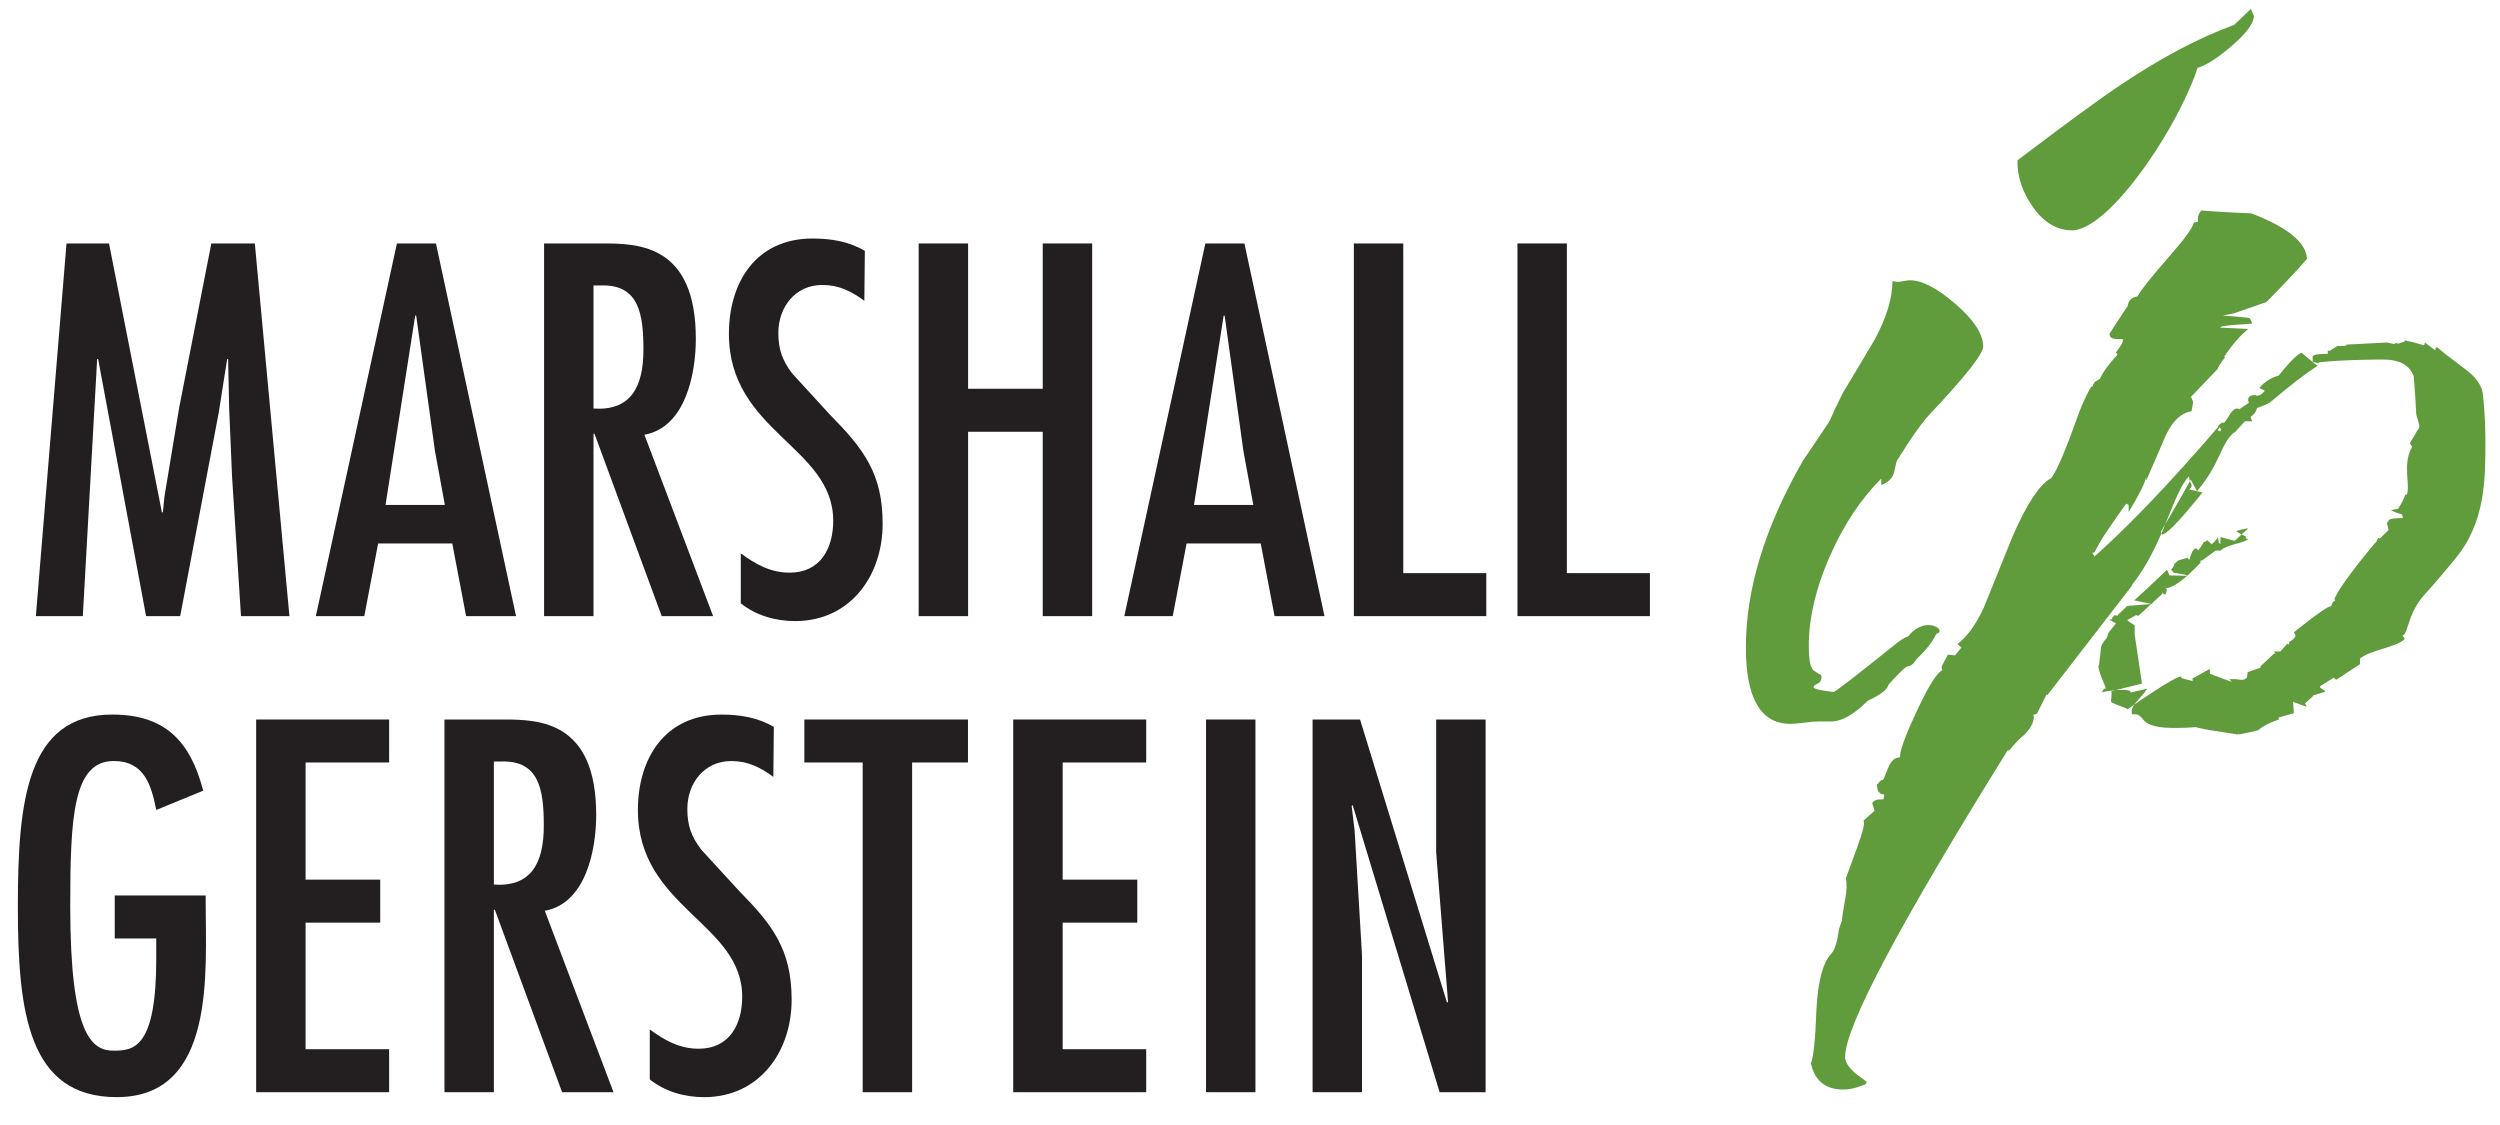
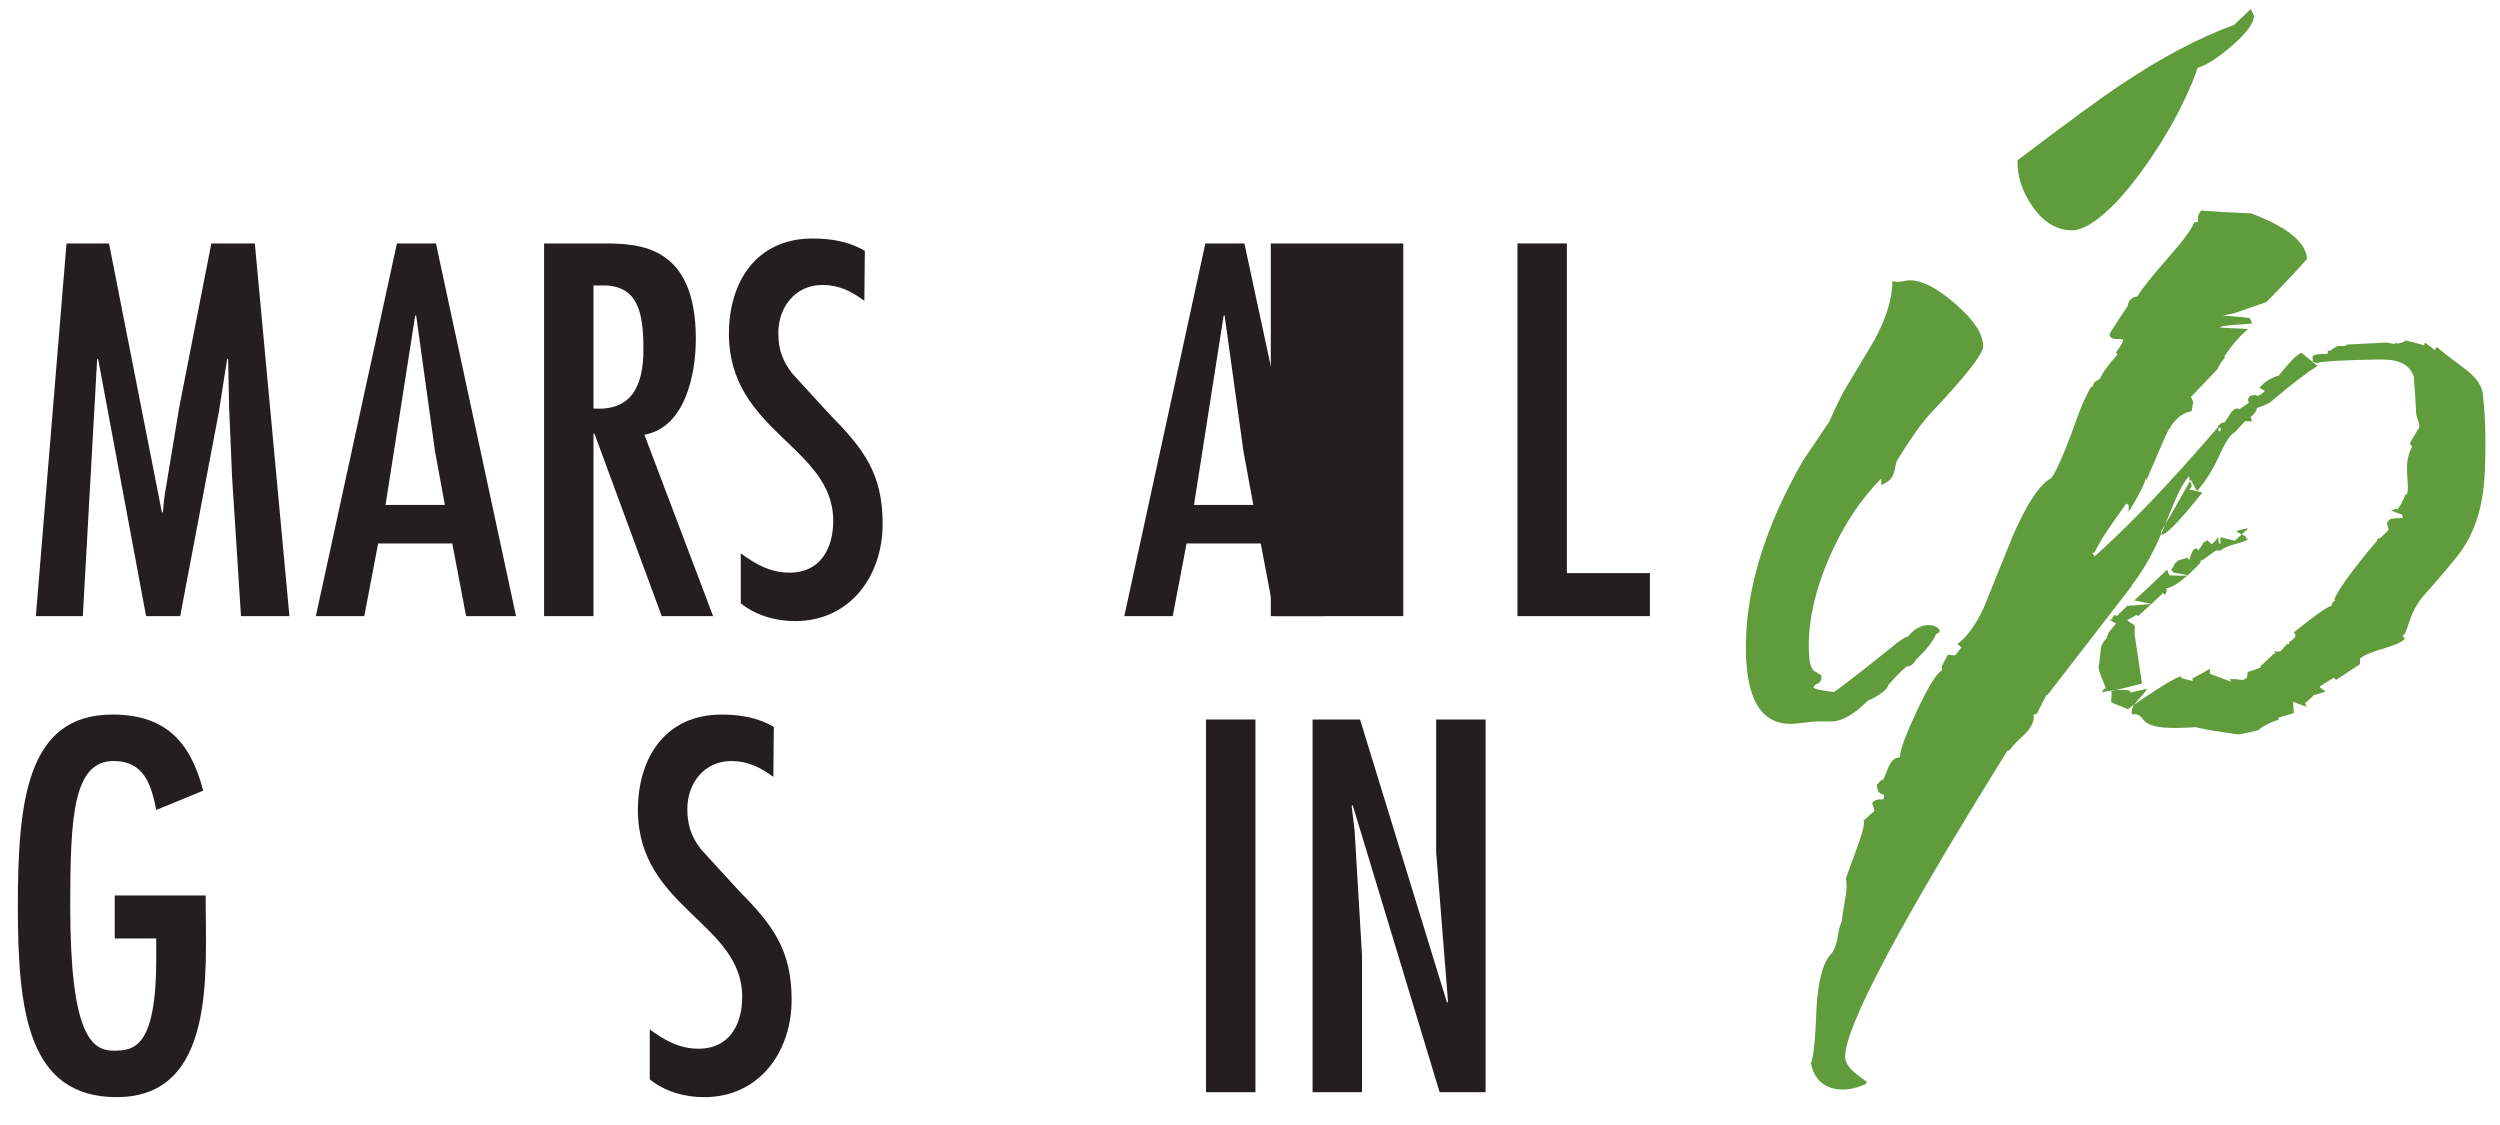
<svg xmlns="http://www.w3.org/2000/svg" xmlns:ns1="http://www.serif.com/" width="1167px" height="525px" version="1.1" xml:space="preserve" style="fill-rule:evenodd;clip-rule:evenodd;stroke-linejoin:round;stroke-miterlimit:2;">
  <rect id="Artboard1" x="0" y="0" width="1166.67" height="525" style="fill:none;" />
  <g id="Isolation-Mode" ns1:id="Isolation Mode">
    <g>
      <path d="M50.886,113.643l24.687,125.52l0.463,0l0.692,-7.158l6.92,-41.762l15,-76.6l20.305,-0l16.15,173.97l-22.613,0l-4.154,-64.837l-1.379,-32.3l-0.463,-22.846l-0.462,0l-3.921,24.921l-18.004,95.062l-15.917,0l-22.383,-119.983l-0.463,0l-6.687,119.983l-21.921,0l14.304,-173.97l19.846,-0Z" style="fill:#231f20;fill-rule:nonzero;" />
      <path d="M203.504,113.643l37.379,173.97l-23.308,0l-6.458,-33.916l-34.609,-0l-6.458,33.916l-22.612,0l37.841,-173.97l18.225,-0Zm-0.462,96.904l-8.767,-63.221l-0.463,-0l-13.845,88.375l27.687,-0l-4.612,-25.154Z" style="fill:#231f20;fill-rule:nonzero;" />
      <path d="M253.974,113.643l27.688,-0c16.841,-0 43.15,0.916 43.15,44.529c-0,16.379 -4.85,41.3 -24,44.762l32.07,84.679l-23.995,0l-31.384,-85.141l-0.462,-0l-0,85.141l-23.067,0l0,-173.97Zm46.375,49.604c0,-16.609 -2.075,-30.459 -19.612,-29.996l-3.696,-0l-0,57.454c17.312,1.15 23.308,-9.921 23.308,-27.458" style="fill:#231f20;fill-rule:nonzero;" />
      <path d="M403.48,140.405c-6,-4.384 -11.771,-7.384 -19.613,-7.384c-12.687,0 -20.533,10.384 -20.533,22.379c-0,7.617 1.85,12.925 6.462,18.925l17.538,19.15c15.683,15.921 24.687,27.459 24.687,50.988c0,24.458 -15.229,45.458 -40.841,45.458c-9.005,0 -18.23,-2.537 -25.384,-8.308l0,-23.304c6.921,5.079 13.842,9 22.846,9c14.304,-0 20.304,-11.304 20.304,-24.225c0,-34.613 -48.687,-41.534 -48.687,-87.221c-0,-24.454 12.921,-44.529 38.996,-44.529c8.766,-0 17.075,1.383 24.458,5.771l-0.233,23.3Z" style="fill:#231f20;fill-rule:nonzero;" />
-       <path d="M451.905,113.643l0,67.833l34.842,-0l-0,-67.833l23.075,-0l-0,173.97l-23.075,0l-0,-86.062l-34.842,-0l0,86.062l-23.067,0l0,-173.97l23.067,-0Z" style="fill:#231f20;fill-rule:nonzero;" />
      <path d="M580.89,113.643l37.38,173.97l-23.309,0l-6.458,-33.916l-34.608,-0l-6.463,33.916l-22.612,0l37.841,-173.97l18.229,-0Zm-0.462,96.904l-8.767,-63.221l-0.462,-0l-13.846,88.375l27.687,-0l-4.612,-25.154Z" style="fill:#231f20;fill-rule:nonzero;" />
-       <path d="M655.044,113.643l0,153.895l38.767,0l-0,20.075l-61.834,0l0,-173.97l23.067,-0Z" style="fill:#231f20;fill-rule:nonzero;" />
+       <path d="M655.044,113.643l0,153.895l-0,20.075l-61.834,0l0,-173.97l23.067,-0Z" style="fill:#231f20;fill-rule:nonzero;" />
      <path d="M731.415,113.643l0,153.895l38.767,0l0,20.075l-61.833,0l-0,-173.97l23.066,-0Z" style="fill:#231f20;fill-rule:nonzero;" />
      <path d="M96.013,418.003l-0,2.77c-0,33.225 4.846,91.367 -41.538,91.367c-41.291,0 -46.141,-39.687 -46.141,-88.833c-0,-48.684 3.925,-89.754 44.066,-89.754c24.688,-0 36.459,12.462 42.455,35.537l-21.917,8.996c-2.308,-11.538 -5.533,-22.846 -19.842,-22.846c-18.921,0 -20.308,25.846 -20.308,67.842c-0,60.446 10.154,67.371 20.308,67.371c9.463,-0 19.842,-1.38 19.842,-42.917l-0,-9.463l-19.379,0l-0,-20.07l42.454,-0Z" style="fill:#231f20;fill-rule:nonzero;" />
-       <path d="M119.575,335.865l-0,173.975l62.066,0l0,-20.07l-38.996,-0l0,-59.075l34.842,-0l0,-20.08l-34.842,0l0,-54.683l38.996,0l0,-20.067l-62.066,0Z" style="fill:#231f20;fill-rule:nonzero;" />
-       <path d="M207.475,335.865l27.688,0c16.842,0 43.142,0.917 43.142,44.534c-0,16.375 -4.838,41.3 -23.992,44.762l32.071,84.675l-23.996,0l-31.383,-85.141l-0.463,-0l0,85.141l-23.067,0l0,-173.971Zm46.375,49.6c0,-16.604 -2.075,-30.454 -19.612,-29.995l-3.696,-0l0,57.458c17.313,1.15 23.308,-9.921 23.308,-27.463" style="fill:#231f20;fill-rule:nonzero;" />
-       <path d="M375.475,335.865l-0,20.067l27.225,0l-0,153.908l23.075,0l-0,-153.908l26.07,0l0,-20.067l-76.37,0Z" style="fill:#231f20;fill-rule:nonzero;" />
-       <path d="M472.974,335.865l0,173.975l62.067,0l-0,-20.07l-38.996,-0l0,-59.075l34.842,-0l-0,-20.08l-34.842,0l0,-54.683l38.996,0l-0,-20.067l-62.067,0Z" style="fill:#231f20;fill-rule:nonzero;" />
      <rect x="562.975" y="335.867" width="23.067" height="173.975" style="fill:#231f20;" />
      <path d="M670.401,335.865l-0,62.067l5.533,69.679l-0.458,0.463l-40.604,-132.209l-22.154,0l-0,173.975l23.066,0l0,-63.92l-3.458,-58.371l-1.379,-11.309l0.462,-0.458l40.604,134.058l21.463,0l-0,-173.975l-23.075,0Z" style="fill:#231f20;fill-rule:nonzero;" />
      <path d="M360.993,362.635c-6,-4.383 -11.77,-7.379 -19.612,-7.379c-12.688,0 -20.533,10.384 -20.533,22.379c-0,7.617 1.85,12.921 6.462,18.925l17.538,19.146c15.683,15.925 24.687,27.459 24.687,50.992c0,24.458 -15.229,45.458 -40.842,45.458c-9.004,0 -18.229,-2.541 -25.383,-8.308l0,-23.304c6.921,5.079 13.842,8.996 22.846,8.996c14.304,-0 20.304,-11.305 20.304,-24.221c-0,-34.613 -48.688,-41.534 -48.688,-87.221c0,-24.454 12.921,-44.533 38.996,-44.533c8.767,-0 17.075,1.383 24.459,5.77l-0.234,23.3Z" style="fill:#231f20;fill-rule:nonzero;" />
      <path d="M974.319,288.708c3.1,21.97 62.854,-91.413 62.854,-91.413c-101.558,118.329 -66.012,35.158 -138.766,186.05c2.204,-4.567 8.616,8.392 8.616,8.392l67.296,-103.029Zm185.867,-83.134c-0,-7.058 -0.359,-14.012 -1.109,-20.858c-0.241,-4.417 -3.087,-8.608 -8.545,-12.588c-7.679,-5.733 -11.892,-9.041 -12.646,-9.933l-0.742,0c-0.242,0.454 -0.367,0.892 -0.367,1.338l-4.829,-3.65l-0.366,1.316c-3.725,-1.104 -6.692,-1.875 -8.938,-2.321c0.254,0.446 -0.979,1.005 -3.708,1.659l0.379,-0.654l-1.867,0.654l-3.345,-0.654l-18.934,0.979c0.488,0.233 0.113,0.446 -1.121,0.662l-2.983,0l-3.708,2.317l-0.742,-0.321l0,1.642c-4.712,-0 -7.062,0.45 -7.062,1.329l-0,2.321c0.987,0.446 1.854,0.658 2.6,0.658l0.37,-0.321c10.896,-1.337 30.959,-1.329 29.721,-1.329c7.925,0 12.75,2.658 14.496,7.95c0.496,5.75 0.867,11.379 1.117,16.892c-0,0.662 0.254,1.708 0.746,3.154c0.487,1.442 0.741,2.587 0.741,3.471l-0.362,0.991c-0.504,0.446 -0.871,0.996 -1.125,1.655c-0.738,1.333 -1.729,2.991 -2.967,4.966l1.1,1.659c-4.708,8.175 -0.737,17.687 -2.475,22.32l-0.733,0c-0.496,1.763 -1.613,3.98 -3.354,6.621c-1.48,0.229 -2.6,0.446 -3.334,0.659c1.725,0.887 3.463,1.562 5.196,1.983l0.379,1.667c-4.462,-0 -6.696,0.445 -6.696,1.316l-0.745,1l0.745,3.313l-4.108,3.962l-0.729,-0.325l-1.117,2.313l0,-0.321c-12.146,14.358 -19.275,24.875 -19.275,26.867l0.379,0.325c-1.004,0.433 -1.625,1.316 -1.854,2.65c-1.508,-0 -7.329,4.079 -17.491,12.245c0.487,0.671 0.758,1.217 0.758,1.65c-0,0.663 -1,1.671 -2.983,2.992l-0,1l-1.125,-0.342l-0,0.342l-2.967,3.308l-2.967,0l0.738,0.996l-0.738,0l-6.321,5.954l0,0.663l-5.95,1.992c-0.258,1.55 -0.37,2.429 -0.37,2.645c-0.738,0.659 -1.488,0.996 -2.225,0.996c-0.75,0 -1.746,-0.104 -2.984,-0.337l-2.966,-0l1.104,1.316l-10.204,-3.804l-0,-2.308c-2.975,1.642 -5.713,3.162 -8.196,4.562c0.262,0.721 0.262,1.067 -0,1.067c-1.979,-0.446 -3.704,-0.896 -5.2,-1.35c2.237,-4.687 -28.154,16.65 -24.925,14.638c-0,-0.45 -7.909,-2.9 -7.825,-3.617c0.596,-5.413 -0,-6.617 -0,-4.821l14.446,-3.6l-3.413,-22.821l0,-4.375l-2.712,-1.737l-0.759,-0.679l4.096,-2.346l1.108,0.333l11.163,-10.267l-0,-0.662c0.5,0.662 0.987,0.992 1.487,0.992l0.738,-2.325l-0.738,-0.655c3.463,0 8.917,-3.975 16.363,-11.916l-0,-1.004l0.746,-0l6.304,-4.625l2.229,-0c3.967,-3.321 11.508,-3.359 12.996,-5.563l-1.109,0l0,-0.996c-3.716,-1.762 -5.091,-2.65 -4.091,-2.65c-0.496,0 5.391,-1.529 5.021,-0.975c-0.371,0.559 -0.684,0.821 -0.93,0.821l-5.212,4.796l-6.675,-1.729l-0,3.308l-0.742,-0.654l-0.366,-2.654c-0.988,1.541 -1.984,2.654 -2.975,3.308l-2.23,-1.992c0.259,0.225 -0.375,0.671 -1.85,1.338c0.242,0.212 -0.508,1.433 -2.237,3.642c-0.25,-0.667 -0.629,-1 -1.121,-1c-0.992,-0 -1.983,1.77 -2.979,5.295c-0.242,-0.216 -0.492,-0.441 -0.742,-0.658l0,-0.329l-4.462,1.317l-1.846,1.658c-0,0.671 -0.504,1.546 -1.488,2.654c0.492,0.446 0.859,0.883 1.117,1.321c0,0.217 6.892,0.85 6.171,1.517l-8.033,-0.196l-1.121,-2.642c-6.688,6.4 -11.775,11.146 -15.242,14.246l-0.371,-0l8.796,1.829l-0.379,-1.321l-0,1.321l-1.117,0l-10.279,0.813l-4.454,4.304l-0,0.333l-1.483,-0.333l-1.109,1.321l0,0.666l-1.487,0l3.262,1.904l-3.504,4.371l-0.871,2.621c-1.491,1.317 -2.616,3.492 -2.616,4.379l-0.871,7.859c-1.496,1.55 3.758,11.216 3.016,11.216l-0.741,0l-1.121,1.996c-0.979,-0.658 14.683,-2.812 13.442,-0.167l7.833,-1.8c-2.488,4.192 -7.221,7.096 -7.221,10.834c0,2.879 1.808,-1.242 5.417,3.612c3.579,4.867 16.712,3.754 19.933,3.754c0.496,0 2.358,-0.12 5.579,-0.329l-0.829,0.184l6.021,1.212l13.571,2.083l-0,-0.67l0.366,0.67c7.675,-1.545 10.788,-2.32 9.292,-2.32c2.242,-1.771 5.333,-3.313 9.296,-4.642l-0,-0.988l7.062,-1.991l-0.375,-5.296l6.334,2.317l-0.75,-1.659l3.725,-3.3l-0,-0.329l5.575,-1.675l-0,-0.65c-0,0.225 -0.75,-0.233 -2.242,-1.333l0,-0.671l6.333,-3.963l1.109,0.996l11.154,-7.296l-0,-2.65c5.196,-4.179 16.975,-5.154 20.946,-9.145l-1.129,-1.642c2.729,-0.221 2.191,-10.325 10.608,-19.375c4.229,-4.638 8.933,-10.15 14.129,-16.554c14.129,-17.009 13.992,-37.438 13.992,-55.113m-123.013,-8.279c-4.462,3.304 0.775,0.967 -0.708,4.067l-2.229,-1.004l-0,2.32c-21.342,23.425 -7.375,21.78 -12.325,25.755l6.196,1.466c-25.346,31.679 -18.829,15.417 -18.092,15.417l2.242,-5.913l-12.642,15.521c0.979,0.45 1.608,0.988 1.858,1.667c-5.712,2.858 -8.441,5.062 -8.183,6.608l0,0.667l-0.371,-0l-6.696,9.6c-0.25,-0.433 -0.62,-0.879 -1.116,-1.325l-0.746,-0.988l1.862,5.625l2.592,-1.325l-3.708,-4.633l-0,3.971l-20.446,26.162c0.25,0.875 -1.917,3.875 -6.504,8.942c-4.588,5.1 -7.871,8.617 -9.85,10.592l0.746,1.329l-14.496,21.862l-1.121,0l-4.842,8.609l-1.475,0.658l0,2.321c-10.416,14.133 -17.841,24.833 -22.308,32.125c1.987,-5.304 3.721,-9.275 5.204,-11.925c-0.737,-0.658 -1.358,-1.213 -1.854,-1.658l0.371,-4.963c0.983,1.988 2.346,2.983 4.087,2.983c1.492,-1.112 2.846,-3.758 4.084,-7.945l6.7,-2.984l-3.721,0l1.487,-2.325l1.488,0l-1.117,-2.975l9.658,-13.904l-1.104,0l1.488,-1c0.483,-0.662 0.866,-1.442 1.108,-2.321c0,-0.666 -0.375,-1.212 -1.108,-1.646l0.733,-0.666c0.496,-0.438 0.992,-0.996 1.488,-1.663l2.233,1.329c-0,-2.383 0.492,-4.112 1.496,-5.187l0.746,-0.992c1.725,-2.383 2.591,-4.221 2.591,-5.525c0,-0.433 -0.25,-1.196 -0.733,-2.271l-1.133,-3.908l-2.221,1.329c-0,-2.425 0.379,-3.991 1.116,-4.65l4.834,-1.987l-3.346,-9.259l-0,7.609l2.225,-0.654l-0.367,-0.671l-0.746,-0.654c-0.245,-0.225 -0.362,-0.446 -0.362,-0.663l3.708,-2.658c-0.254,-1.104 0.496,-2.309 2.234,-3.638c1.725,-1.325 2.595,-2.316 2.595,-2.979c3.221,-5.512 6.317,-10.05 9.305,-13.583l0.737,1.333l8.921,-4.642l-1.113,-0.991l3.346,-5.967l0,-2.979c4.454,-4.633 7.067,-8.813 7.804,-12.579l-1.108,-1.663c0.246,0.225 0.6,0.225 1.108,0c1.734,-3.304 3.096,-5.729 4.096,-7.291c3.959,-5.955 7.546,-11.138 10.775,-15.555l1.109,0.671l-0,3.304c4.712,-7.712 7.437,-13.133 8.179,-16.212l-0,1.642c4.466,-10.384 7.562,-17.559 9.3,-21.53c3.212,-6.62 7.183,-10.266 11.887,-10.92l0.759,-4.313l-0.759,-1.992l-0.371,-0.325l12.646,-13.25c0,-0.666 1.104,-2.425 3.35,-5.295l-0.371,-0.338c3.459,-5.296 7.184,-9.6 11.146,-12.908l-12.983,-0.667c-0.258,-1.325 14.846,-1.537 14.846,-1.979l-0.375,-1c-0.25,-0.658 -0.509,-1.096 -0.746,-1.329c0.979,-0.438 -13.358,-1.321 -12.617,-1.321c2.234,-0.442 3.963,-0.775 5.209,-1.004l15.225,-5.292c8.654,-8.817 14.991,-15.562 18.945,-20.192c-0.487,-7.725 -9.162,-14.8 -26.016,-21.2c-10.404,-0.437 -18.221,-0.879 -23.417,-1.329c-0.996,1.329 -1.492,2.442 -1.492,3.321l0,1.979c-0.495,0 -1.116,0.113 -1.85,0.342c-0.766,2.65 -4.72,8.058 -11.908,16.221c-7.929,9.054 -12.762,15.129 -14.487,18.216c-2.73,0.442 -4.225,1.88 -4.463,4.309c-5.704,8.608 -8.554,13.029 -8.554,13.246c-0,1.541 1.117,2.32 3.35,2.32l1.112,0c1.234,0 1.863,0.105 1.863,0.329c-0,1.101 -1.125,3.088 -3.35,5.951l0.746,1.004c-4.217,4.625 -6.946,8.379 -8.171,11.254l-2.613,1.65l-1.108,2.321l-0.375,-0.329c-2.229,3.975 -4.087,7.954 -5.587,11.925c-5.942,16.783 -10.28,27.045 -12.996,30.795c-5.463,2.867 -11.529,12.034 -18.221,27.48c-4.458,11.045 -8.921,22.1 -13.388,33.133c-3.716,7.929 -7.804,13.571 -12.258,16.883l1.858,1.65l-2.979,3.646l-3.341,-0.333l-2.975,5.625l0.37,1.662c-2.487,1.104 -6.32,7.175 -11.516,18.221c-5.209,11.042 -7.946,18.221 -8.192,21.525l0,0.663l-0.362,0.325c-1.984,-0 -3.596,1.329 -4.834,3.987l-2.604,6.288c-0.992,0.2 -1.729,0.762 -2.233,1.645l-0.742,0.667c0,3.1 1.121,4.638 3.342,4.638l-0,0.666l-0.367,1.646l-1.5,0c-1.717,0 -2.967,0.563 -3.708,1.663c-0,0.216 0.129,0.658 0.371,1.32l0.37,0.996c0,0.446 0.134,0.879 0.375,1.329l-5.208,4.638c0.75,0.879 -0.179,4.9 -2.783,12.075c-2.6,7.175 -4.4,12.092 -5.388,14.737c0.492,2.65 0.371,5.963 -0.383,9.934c-0.979,5.525 -1.483,8.829 -1.483,9.946c-0.738,1.762 -1.238,3.312 -1.484,4.633l-0.741,4.304c-0.742,3.088 -1.613,5.188 -2.605,6.296c-3.958,3.967 -6.32,12.579 -7.058,25.837c-0.504,14.113 -1.362,22.617 -2.604,25.492c1.737,8.163 6.812,12.254 15.237,12.254c2.738,0 5.709,-0.666 8.921,-1.996c1.242,-0.22 1.859,-0.77 1.859,-1.645c-3.713,-2.65 -5.955,-4.434 -6.684,-5.309c-2.237,-2.208 -3.358,-4.308 -3.358,-6.283c-0,-14.142 25.292,-61.821 75.85,-143.071l0.737,0c2.721,-3.3 4.955,-5.633 6.684,-6.954c3.221,-3.079 4.837,-6.054 4.837,-8.942l-0.366,-0.65l1.85,-0.666c1.979,-3.975 3.479,-6.955 4.462,-8.95l0.371,0.337l39.417,-51.004l-0,-0.333c15.104,-19.196 18.437,-41.563 26.616,-50.83l3.8,6.963c10.896,-12.792 10.734,-21.592 17.184,-27.342l0.366,0l4.825,-5.296l3.359,0l-0.742,-1.987c1.475,-1.1 2.354,-2.1 2.604,-2.979c0.242,-0.879 0.483,-1.321 0.733,-1.321c3.717,-1.329 5.825,-2.325 6.325,-2.983c9.155,-7.725 16.35,-13.25 21.559,-16.559l-7.425,-6.15c-3.242,1.317 -7.8,7.242 -10.775,10.771c-1.988,0.213 -6.634,2.613 -8.875,5.696l2.541,1.267c-1.245,1.554 -2.475,2.329 -3.72,2.329l-0.746,-0.329c-2.221,-0 -3.35,0.766 -3.35,2.316c-0,0.442 0.133,0.879 0.375,1.317l-4.463,2.975c-0.241,-0.208 -0.625,-0.313 -1.108,-0.313c-1.246,0 -2.6,1.321 -4.092,3.963c-0.991,1.546 -1.612,2.429 -1.858,2.654l0.371,0l-1.484,0Zm-159,29.083c3.463,-1.25 5.505,-3.425 6.138,-6.516c0.608,-3.1 1.05,-4.771 1.3,-5.025c6.929,-11.15 12.262,-18.584 15.983,-22.309c16.104,-17.095 24.163,-27.379 24.163,-30.85c-0,-5.691 -4.267,-12.27 -12.821,-19.7c-8.554,-7.433 -15.679,-11.15 -21.375,-11.15c-0.75,0 -1.746,0.13 -2.983,0.375c-1.242,0.242 -2.109,0.375 -2.596,0.375c-0.504,0 -1.371,-0.133 -2.604,-0.375c-0,7.934 -2.73,16.975 -8.18,27.134c-4.958,8.433 -9.916,16.733 -14.87,24.908c-2.971,5.954 -5.08,10.408 -6.317,13.375c-5.458,8.179 -9.546,14.267 -12.267,18.217c-17.841,30.996 -26.771,60.104 -26.771,87.375c0,23.779 6.938,35.679 20.813,35.679c1.487,-0 3.662,-0.183 6.517,-0.558c2.841,-0.38 5.02,-0.55 6.5,-0.55l5.95,-0c4.958,-0 10.658,-3.23 17.1,-9.667c5.945,-2.725 9.162,-5.217 9.666,-7.438c3.721,-4.216 6.563,-7.075 8.554,-8.558c1.725,0 3.205,-1.108 4.455,-3.342c4.708,-4.454 7.808,-8.429 9.295,-11.895c5.696,-1.496 -5.079,-9.038 -13.012,1.108c-1.738,0.508 -4.217,2.108 -7.433,4.842c-17.605,14.129 -26.775,21.191 -27.513,21.191c-6.196,-0.754 -9.296,-1.483 -9.296,-2.241c0,-0.48 0.504,-0.98 1.496,-1.488l0.738,-0.362c0.987,-0.505 1.487,-1.488 1.487,-2.971c0,-0.759 -0.5,-1.242 -1.487,-1.492l-0.371,-0.371c-1.492,-0.737 -2.35,-1.496 -2.604,-2.225c-0.992,-1.491 -1.488,-4.966 -1.488,-10.416c0,-12.88 3.221,-26.709 9.671,-41.455c6.442,-14.741 14.5,-26.95 24.162,-36.612l0,2.987Zm147.634,-194.7c-1.992,6.942 -11.154,28.359 -27.517,50.167c-16.358,21.808 -26.642,25.675 -30.85,25.675c-7.2,0 -13.325,-3.596 -18.4,-10.783c-5.083,-7.184 -7.492,-14.496 -7.258,-21.938c23.558,-17.846 39.65,-29.604 48.329,-35.312c18.837,-12.642 36.437,-21.934 52.787,-27.884l7.805,-7.437l1.487,3.35c-0.242,3.467 -3.646,8.058 -10.217,13.758c-6.57,5.7 -11.95,9.167 -16.166,10.404" style="fill:#609c3c;fill-rule:nonzero;" />
    </g>
  </g>
</svg>